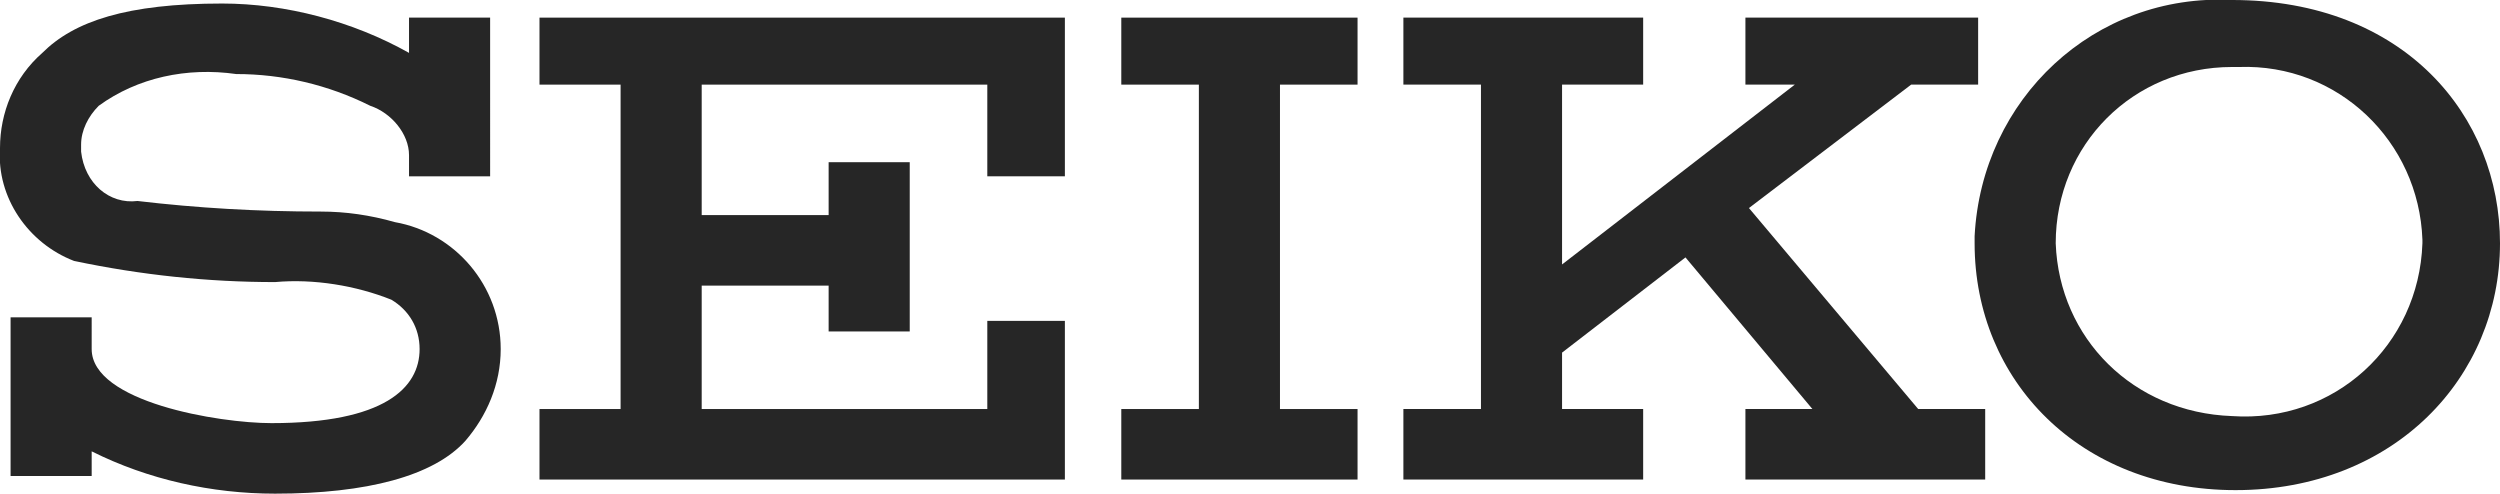
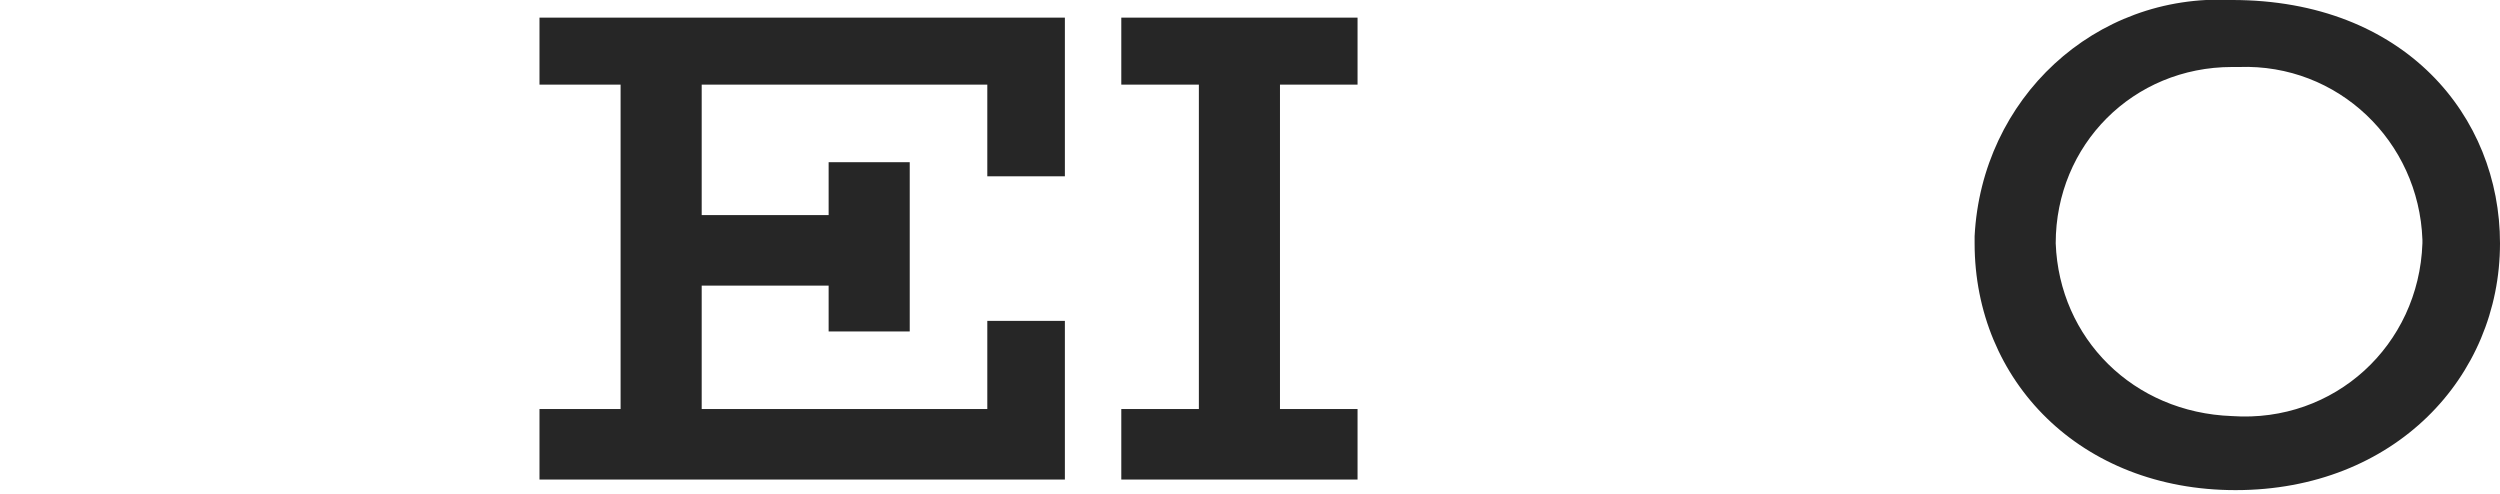
<svg xmlns="http://www.w3.org/2000/svg" version="1.1" id="Vrstva_1" x="0px" y="0px" viewBox="0 0 70.9 14" style="enable-background:new 0 0 70.9 14;" xml:space="preserve">
  <style type="text/css">
	.st0{fill:#262626;}
</style>
  <title>l_seiko</title>
  <path class="st0" d="M58.3,6.9c0-2.8,2.2-5,5-5c0.1,0,0.1,0,0.2,0c2.8-0.1,5.1,2.1,5.2,4.9c0,0,0,0,0,0.1c-0.1,2.9-2.5,5.1-5.4,4.9  C60.5,11.7,58.4,9.6,58.3,6.9z M63.4,13.9c4.5,0,7.5-3.2,7.5-7c0-3.6-2.7-6.9-7.6-6.9c-3.9-0.2-7.1,2.8-7.3,6.7c0,0.1,0,0.2,0,0.2  C56,10.8,59,13.9,63.4,13.9L63.4,13.9z" />
  <polygon class="st0" points="38.5,2.4 38.5,0.5 31.8,0.5 31.8,2.4 34,2.4 34,11.6 31.8,11.6 31.8,13.6 38.5,13.6 38.5,11.6   36.3,11.6 36.3,2.4 " />
  <polygon class="st0" points="15.3,0.5 15.3,2.4 17.6,2.4 17.6,11.6 15.3,11.6 15.3,13.6 28,13.6 28,13.6 30.2,13.6 30.2,9.1 28,9.1   28,11.6 19.9,11.6 19.9,8.1 23.5,8.1 23.5,9.4 25.8,9.4 25.8,4.6 23.5,4.6 23.5,6.1 19.9,6.1 19.9,2.4 28,2.4 28,5 30.2,5 30.2,0.5   " />
-   <path class="st0" d="M11.9,9.9c0,1.1-1,2.1-4.2,2.1c-1.5,0-5.1-0.6-5.1-2.1V9H0.3v4.5h2.3v-0.7C4.2,13.6,6,14,7.8,14  c2.6,0,4.5-0.5,5.4-1.5c0.6-0.7,1-1.6,1-2.6c0-1.8-1.3-3.3-3-3.6C10.5,6.1,9.8,6,9.1,6C7.3,6,5.6,5.9,3.9,5.7  C3.1,5.8,2.4,5.2,2.3,4.3c0-0.1,0-0.1,0-0.2c0-0.4,0.2-0.8,0.5-1.1c1.1-0.8,2.5-1.1,3.9-0.9C8,2.1,9.3,2.4,10.5,3  c0.6,0.2,1.1,0.8,1.1,1.4V5h2.3V0.5h-2.3v1C10,0.6,8.1,0.1,6.3,0.1c-2.7,0-4.2,0.5-5.1,1.4C0.4,2.2,0,3.2,0,4.2  c-0.1,1.4,0.8,2.7,2.1,3.2C4,7.8,5.9,8,7.8,8c1.1-0.1,2.3,0.1,3.3,0.5C11.6,8.8,11.9,9.3,11.9,9.9z" />
-   <polygon class="st0" points="49.5,13.6 56.3,13.6 56.3,13.6 56.3,11.6 54.4,11.6 49.6,5.9 54.2,2.4 56.1,2.4 56.1,0.5 49.5,0.5   49.5,2.4 50.9,2.4 44.3,7.5 44.3,2.4 46.6,2.4 46.6,0.5 39.8,0.5 39.8,2.4 42,2.4 42,11.6 39.8,11.6 39.8,13.6 46.6,13.6 46.6,11.6   44.3,11.6 44.3,10 47.8,7.3 51.4,11.6 49.5,11.6 " />
</svg>